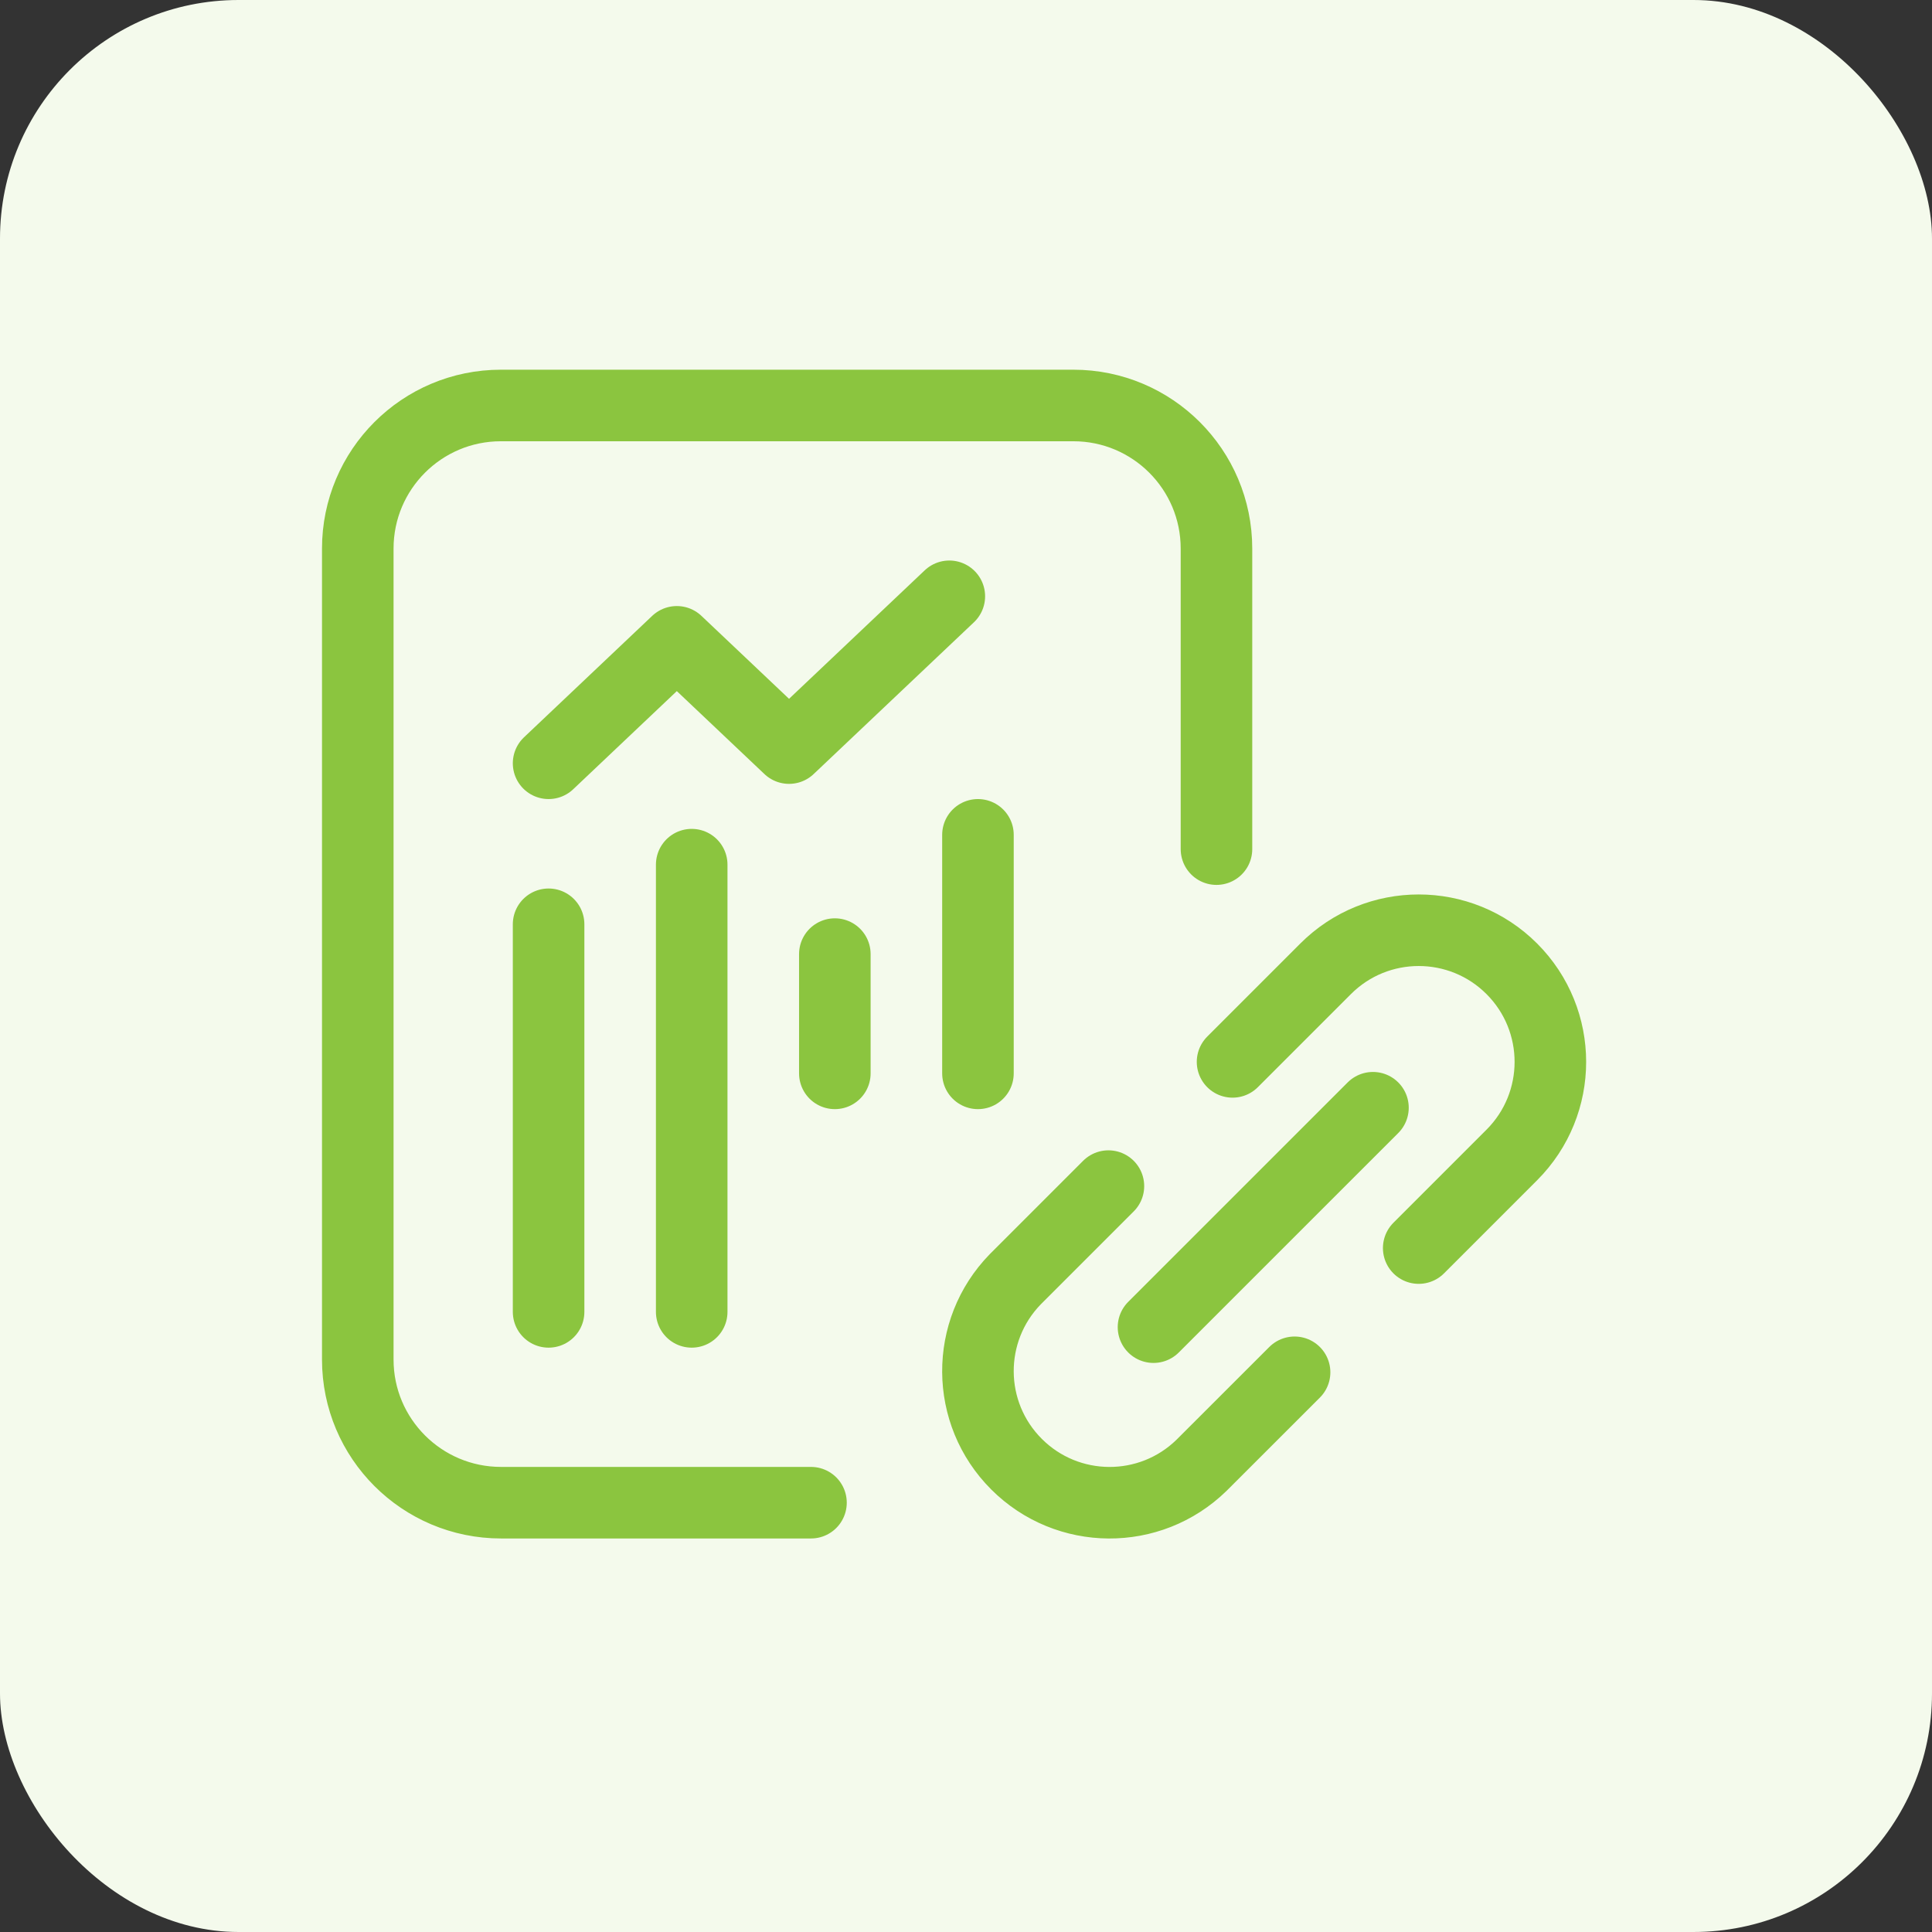
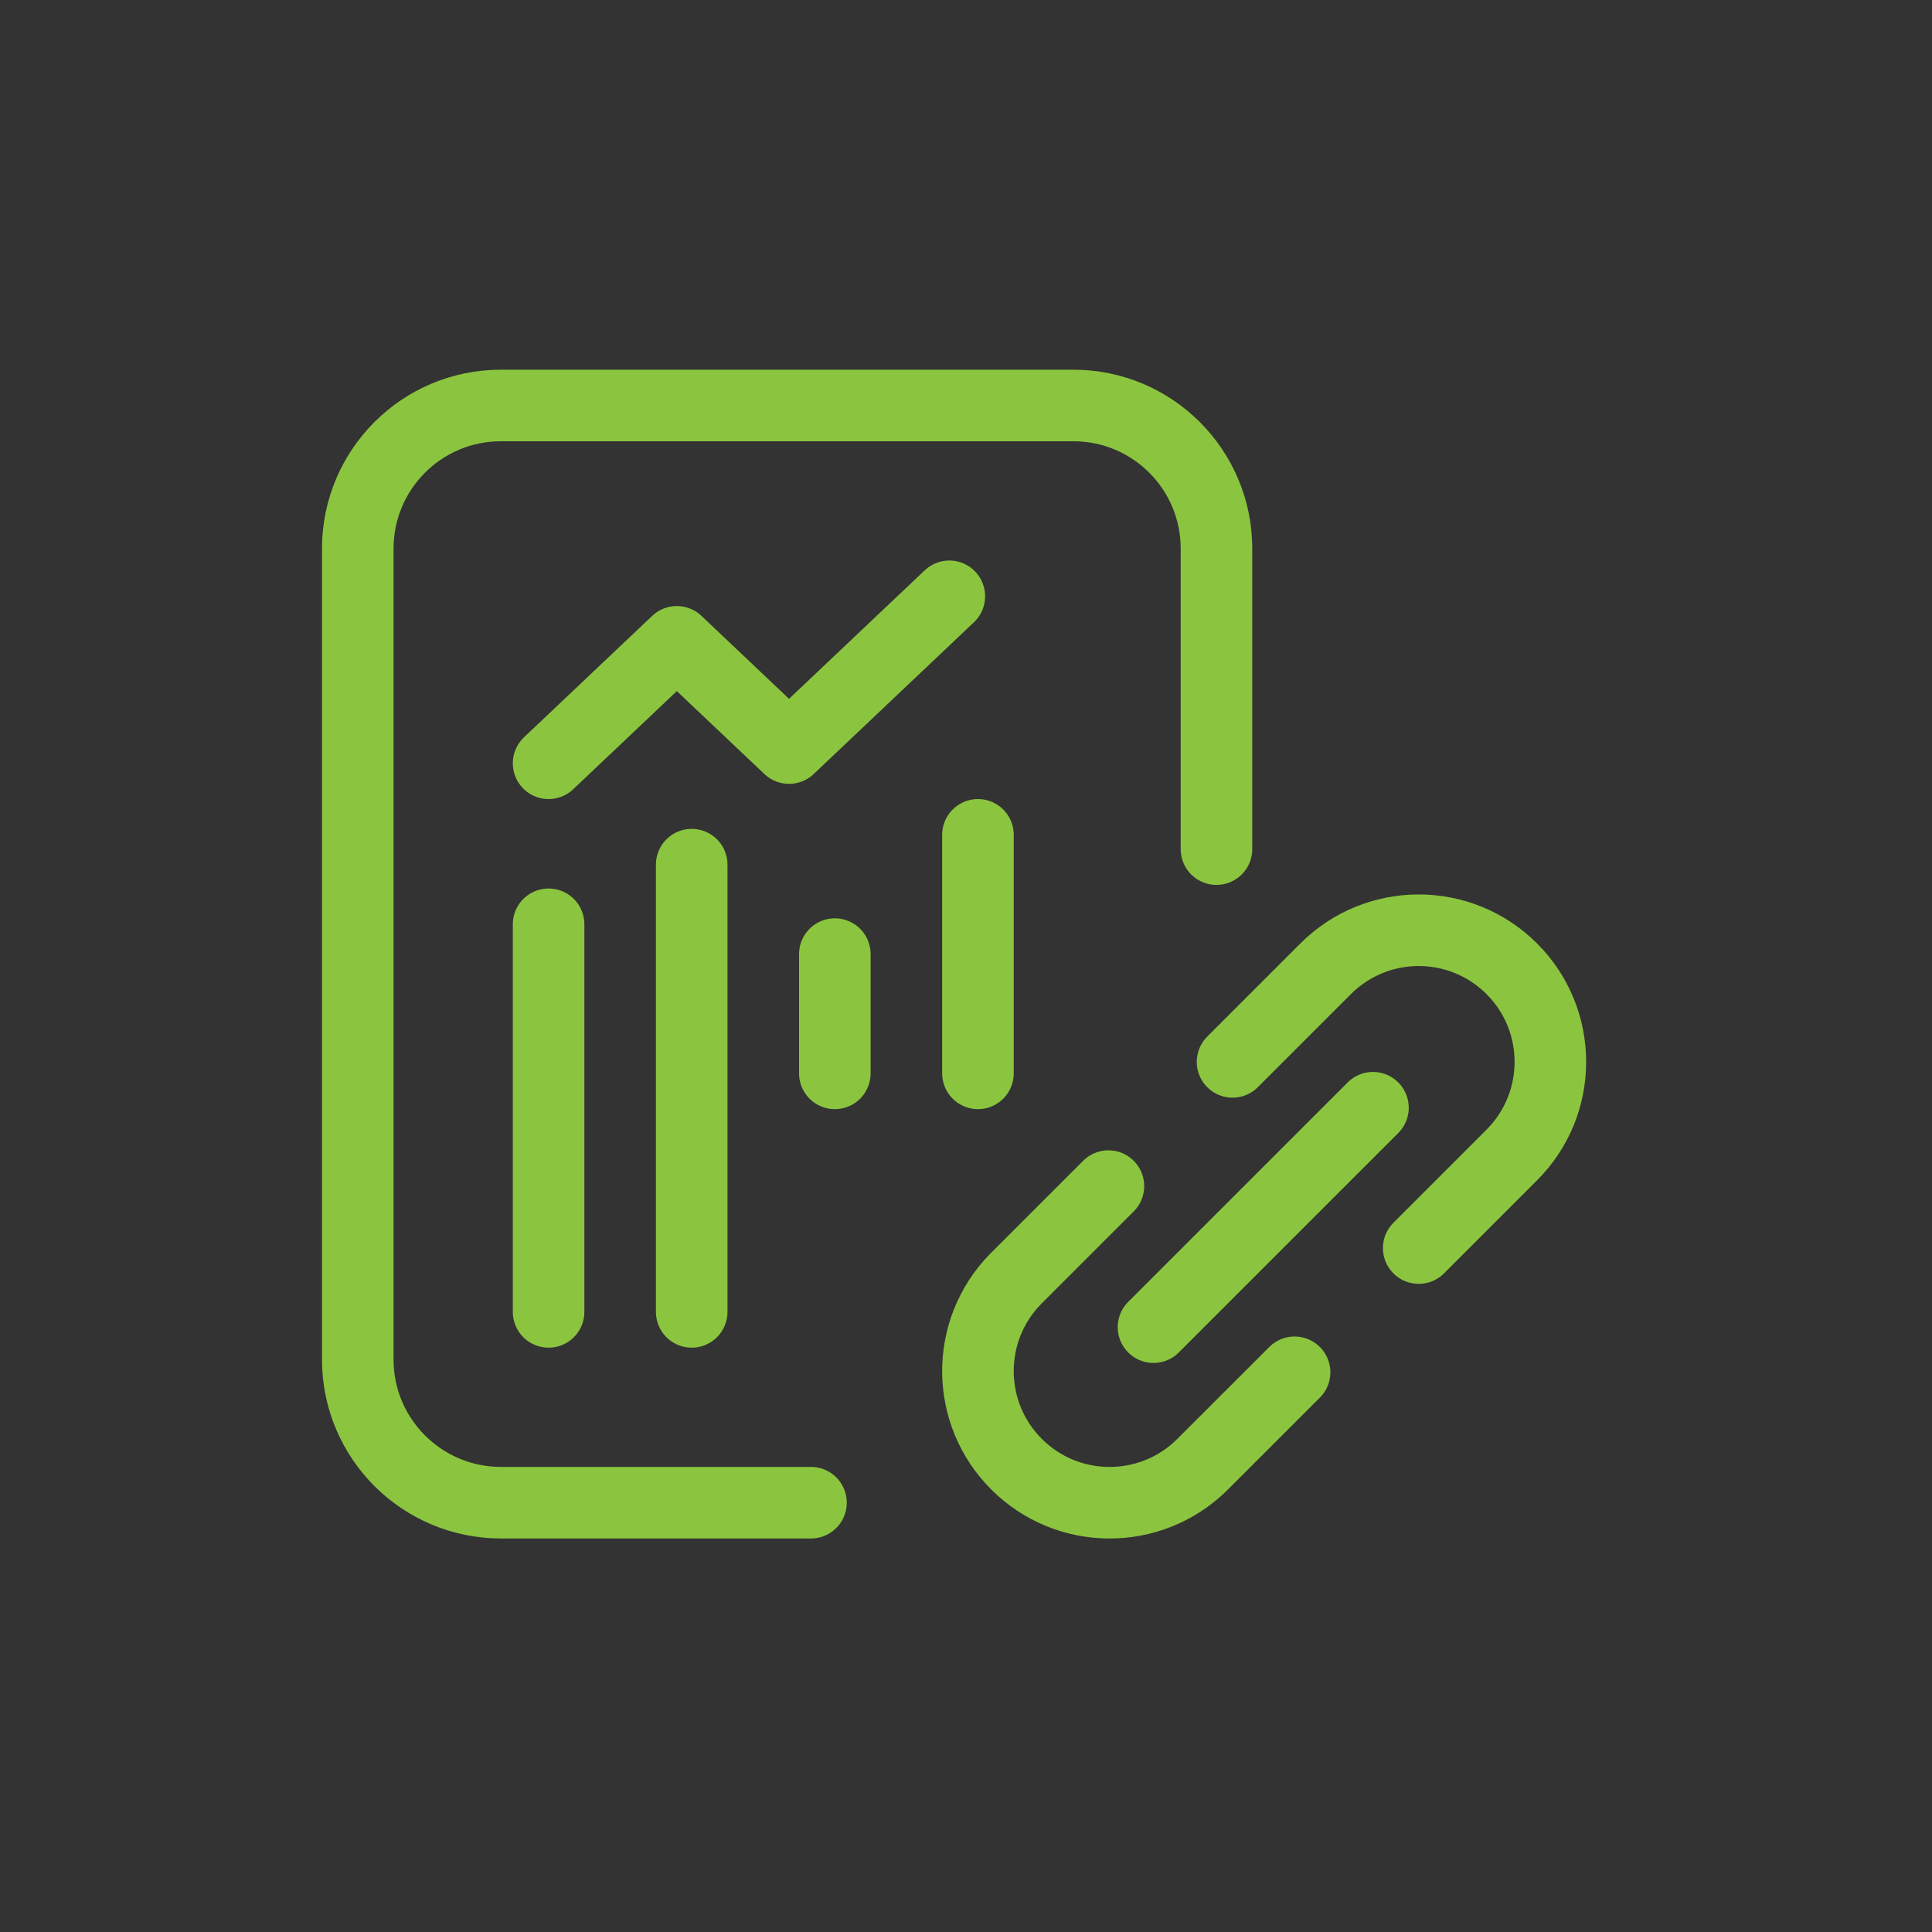
<svg xmlns="http://www.w3.org/2000/svg" width="81" height="81" viewBox="0 0 81 81" fill="none">
  <rect x="0" y="0" width="81" height="81" fill="#333333" stroke="none" />
-   <rect width="81" height="81" rx="10" fill="#F4FAEC" />
  <path d="M34.001 63.001H21.005C17.691 63.001 15 60.315 15 57.001V23C15 19.686 17.686 17 21 17H45.001C48.315 17 51.001 19.686 51.001 23V35.6M51.675 44.52L55.578 40.617C57.733 38.462 61.228 38.462 63.383 40.617C65.539 42.773 65.539 46.267 63.383 48.423L59.48 52.326M54.276 57.534L50.373 61.435C48.211 63.544 44.754 63.522 42.618 61.386C40.481 59.251 40.459 55.794 42.568 53.631L46.471 49.728M57.562 46.442L48.361 55.642M23 32.001L28.376 26.909L33.081 31.364L39.801 25M23 38.751V55.001M35.001 40.001V45.001M29 36.251V55.001M41.001 35.001V45.001" stroke="#8BC53F" stroke-width="3" stroke-linecap="round" stroke-linejoin="round" />
</svg>